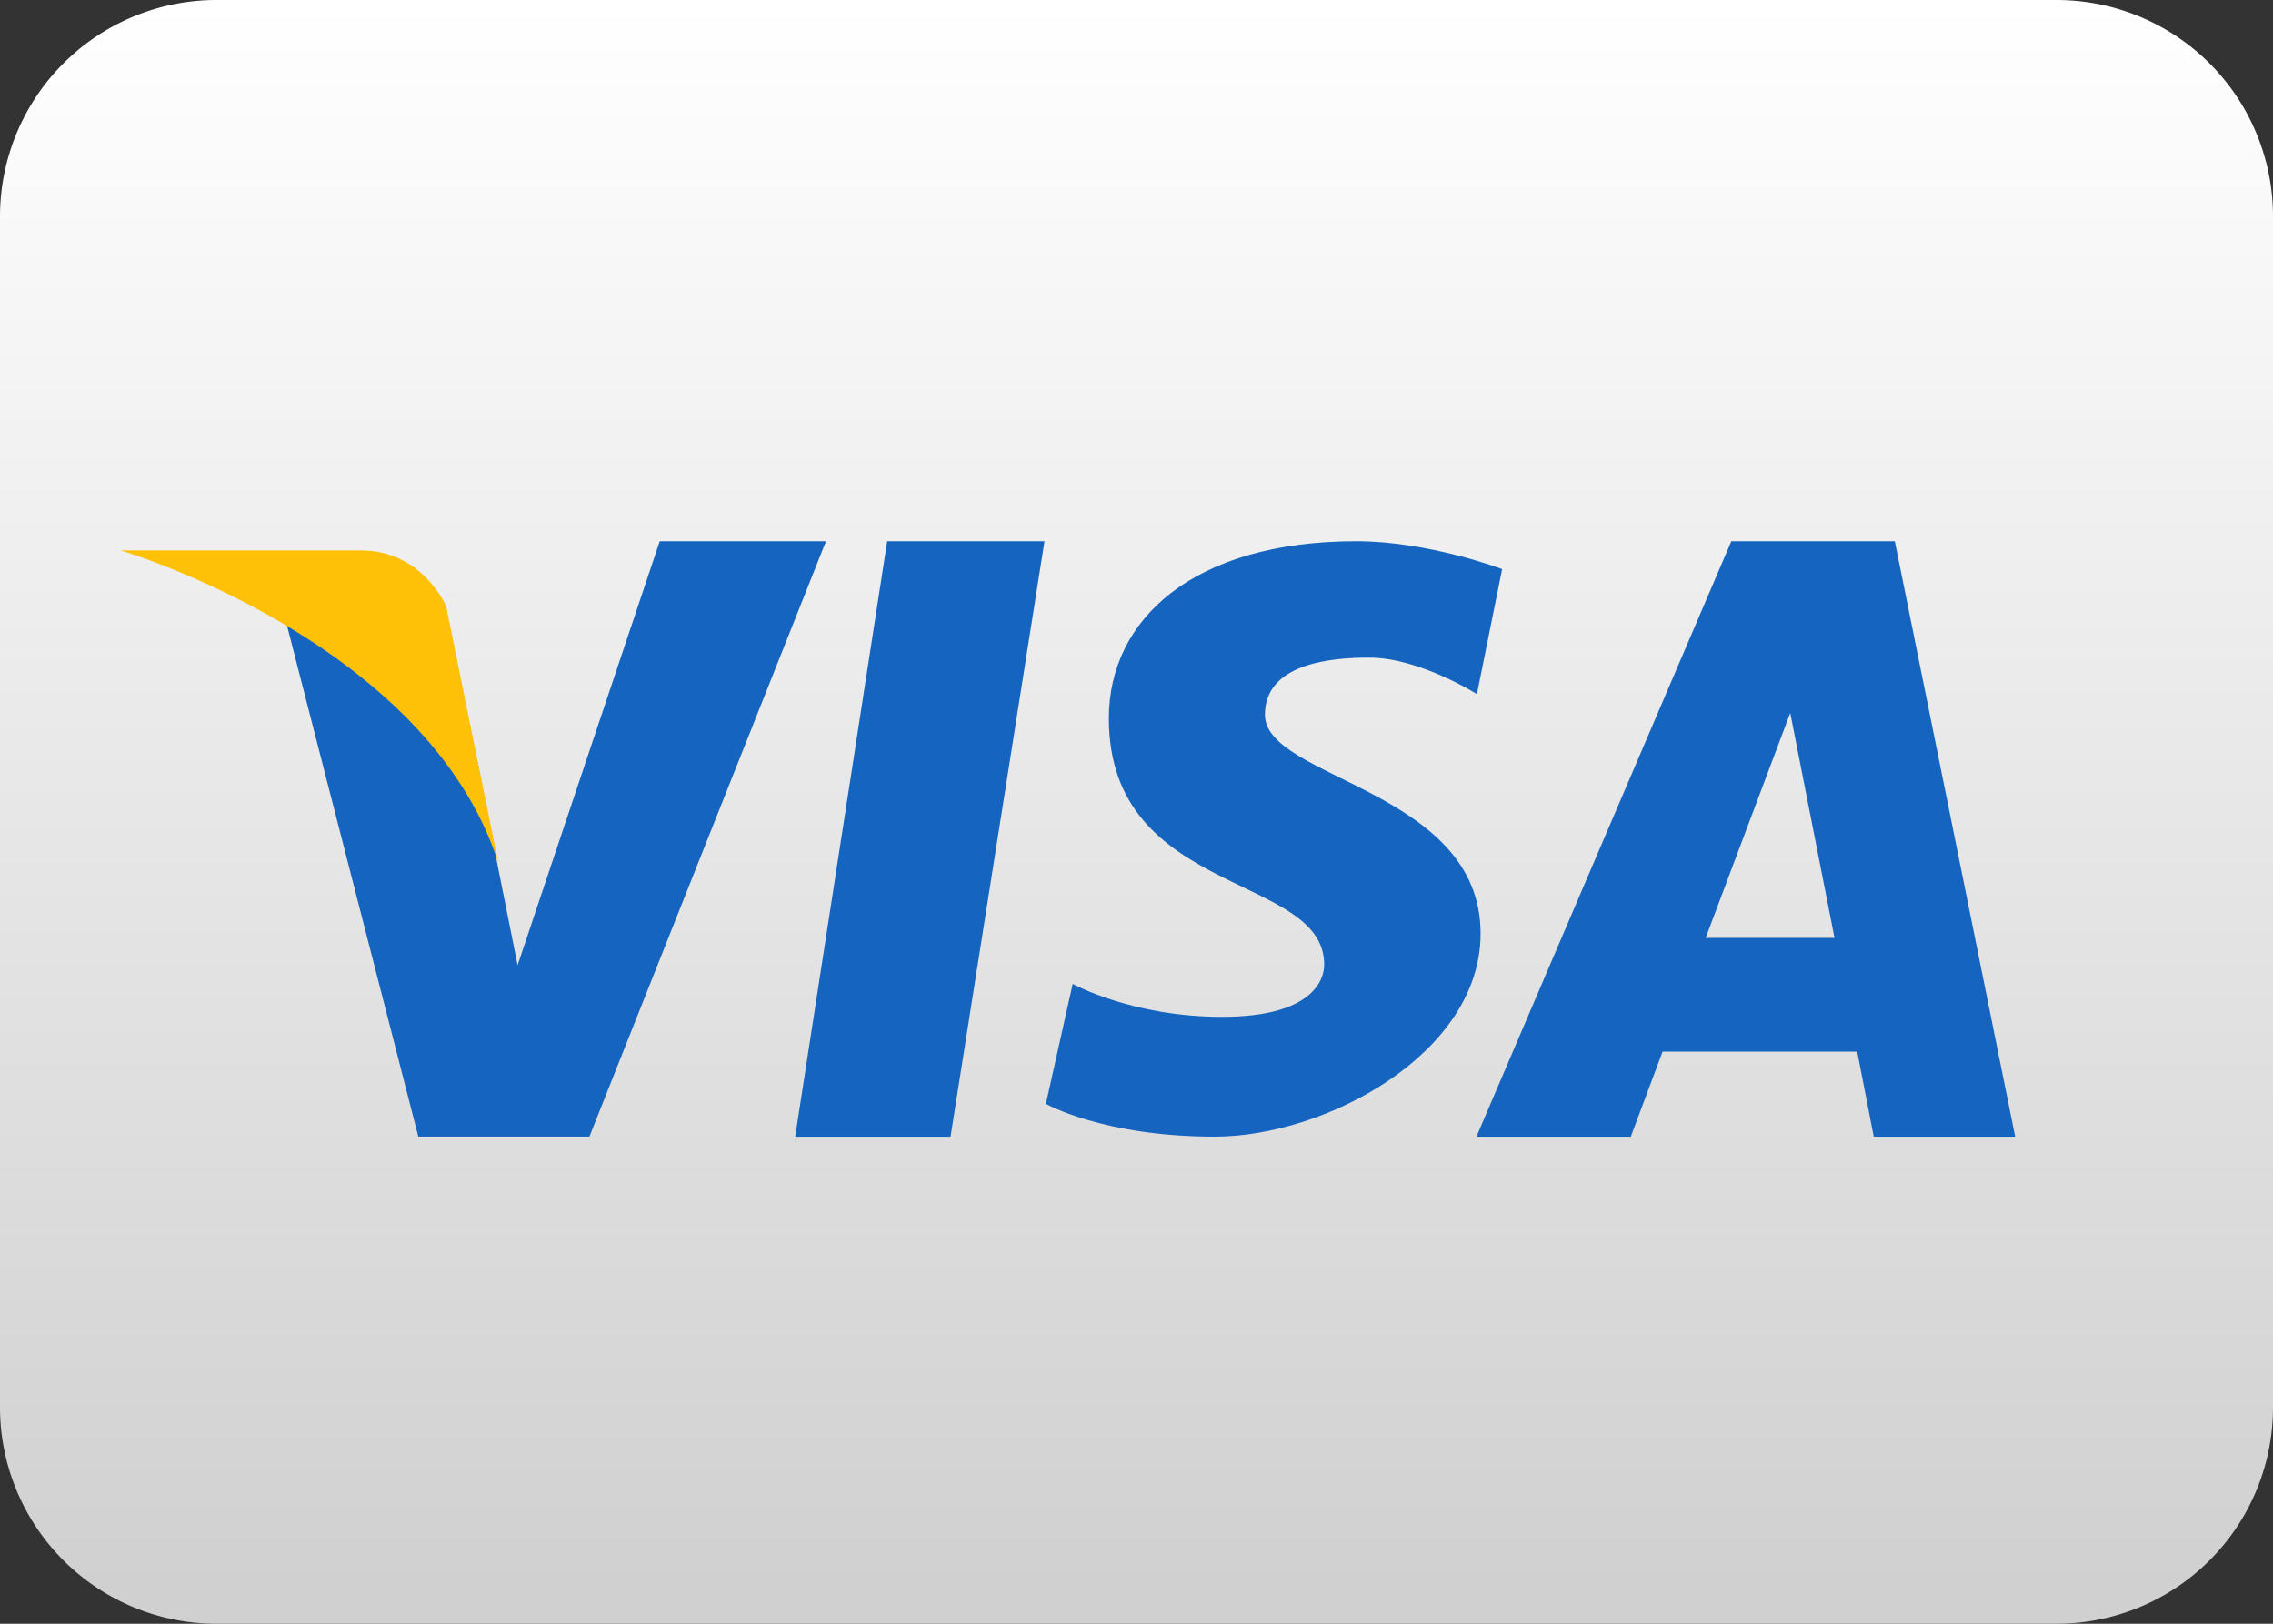
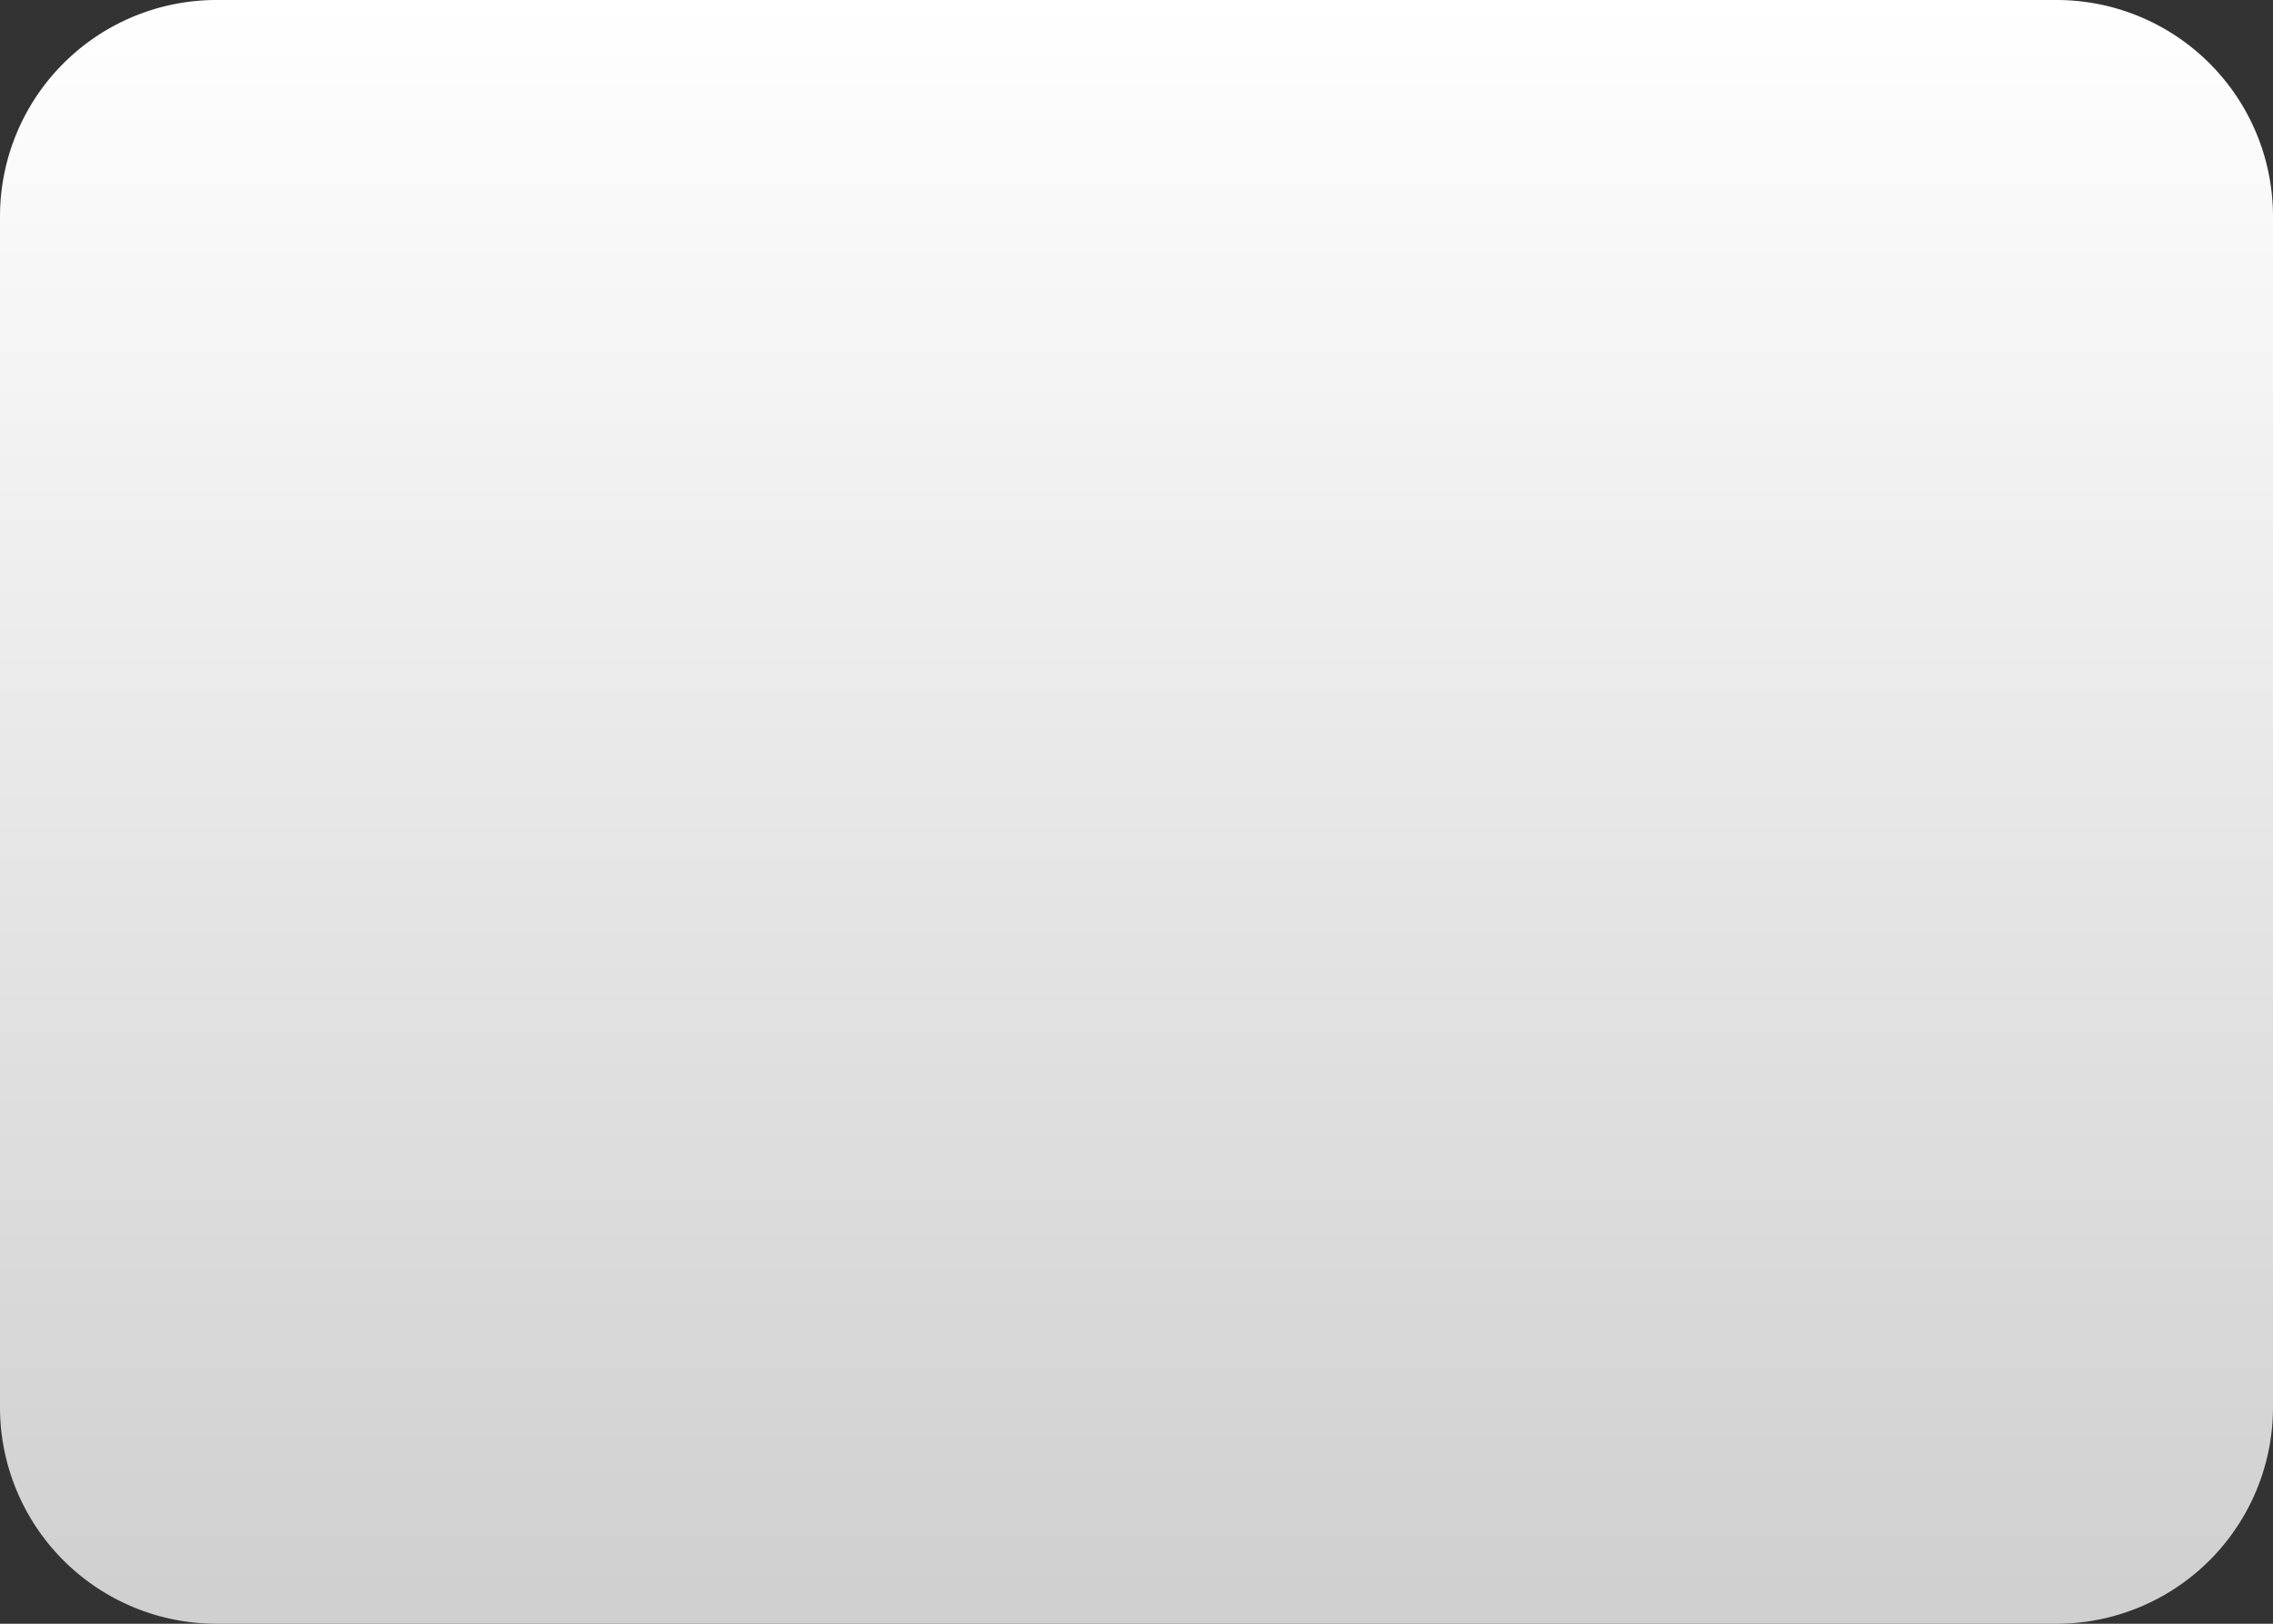
<svg xmlns="http://www.w3.org/2000/svg" width="42" height="30" viewBox="0 0 42 30">
  <rect x="0" y="0" width="42" height="30" fill="#333333" stroke="none" />
  <defs>
    <linearGradient id="m4ila" x1="21" x2="21" y1="0" y2="29.36" gradientUnits="userSpaceOnUse">
      <stop offset="0" stop-color="#fff" />
      <stop offset="1" stop-color="#d0d0d0" />
    </linearGradient>
  </defs>
  <g>
    <g>
      <g>
        <path fill="url(#m4ila)" d="M42 26a4 4 0 0 1-4 4H4a4 4 0 0 1-4-4V4a4 4 0 0 1 4-4h34a4 4 0 0 1 4 4z" />
      </g>
      <g>
-         <path fill="#1565c0" d="M27.358 17.248c0 2.212-2.856 3.752-4.915 3.752-2.054 0-3.117-.606-3.117-.606l.495-2.216s1.097.609 2.759.609c1.657 0 1.888-.673 1.888-.964 0-1.698-3.979-1.245-3.979-4.551 0-1.828 1.557-3.272 4.576-3.272 1.333 0 2.691.515 2.691.515l-.466 2.309s-1.063-.674-1.991-.674c-1.428 0-1.926.451-1.926 1.057 0 1.188 3.985 1.38 3.985 4.041zm6.54.081l-.818-4.157-1.563 4.157zm3.338 3.672h-2.613l-.306-1.571h-3.596l-.588 1.571h-2.852l4.71-11h3.021zm-20.843-11H19.3l-1.736 11h-2.871zm-1.131 0l-4.371 10.998H7.73v.002l-2.6-10.118s2.206-.19 3.701 3.221c.066.416.733 3.729.733 3.729l2.626-7.832z" />
-       </g>
+         </g>
      <g>
-         <path fill="#ffc107" d="M9.209 15.947l-.966-4.748S7.806 10.17 6.67 10.17H2.23s5.661 1.672 6.979 5.777z" />
-       </g>
+         </g>
    </g>
  </g>
</svg>